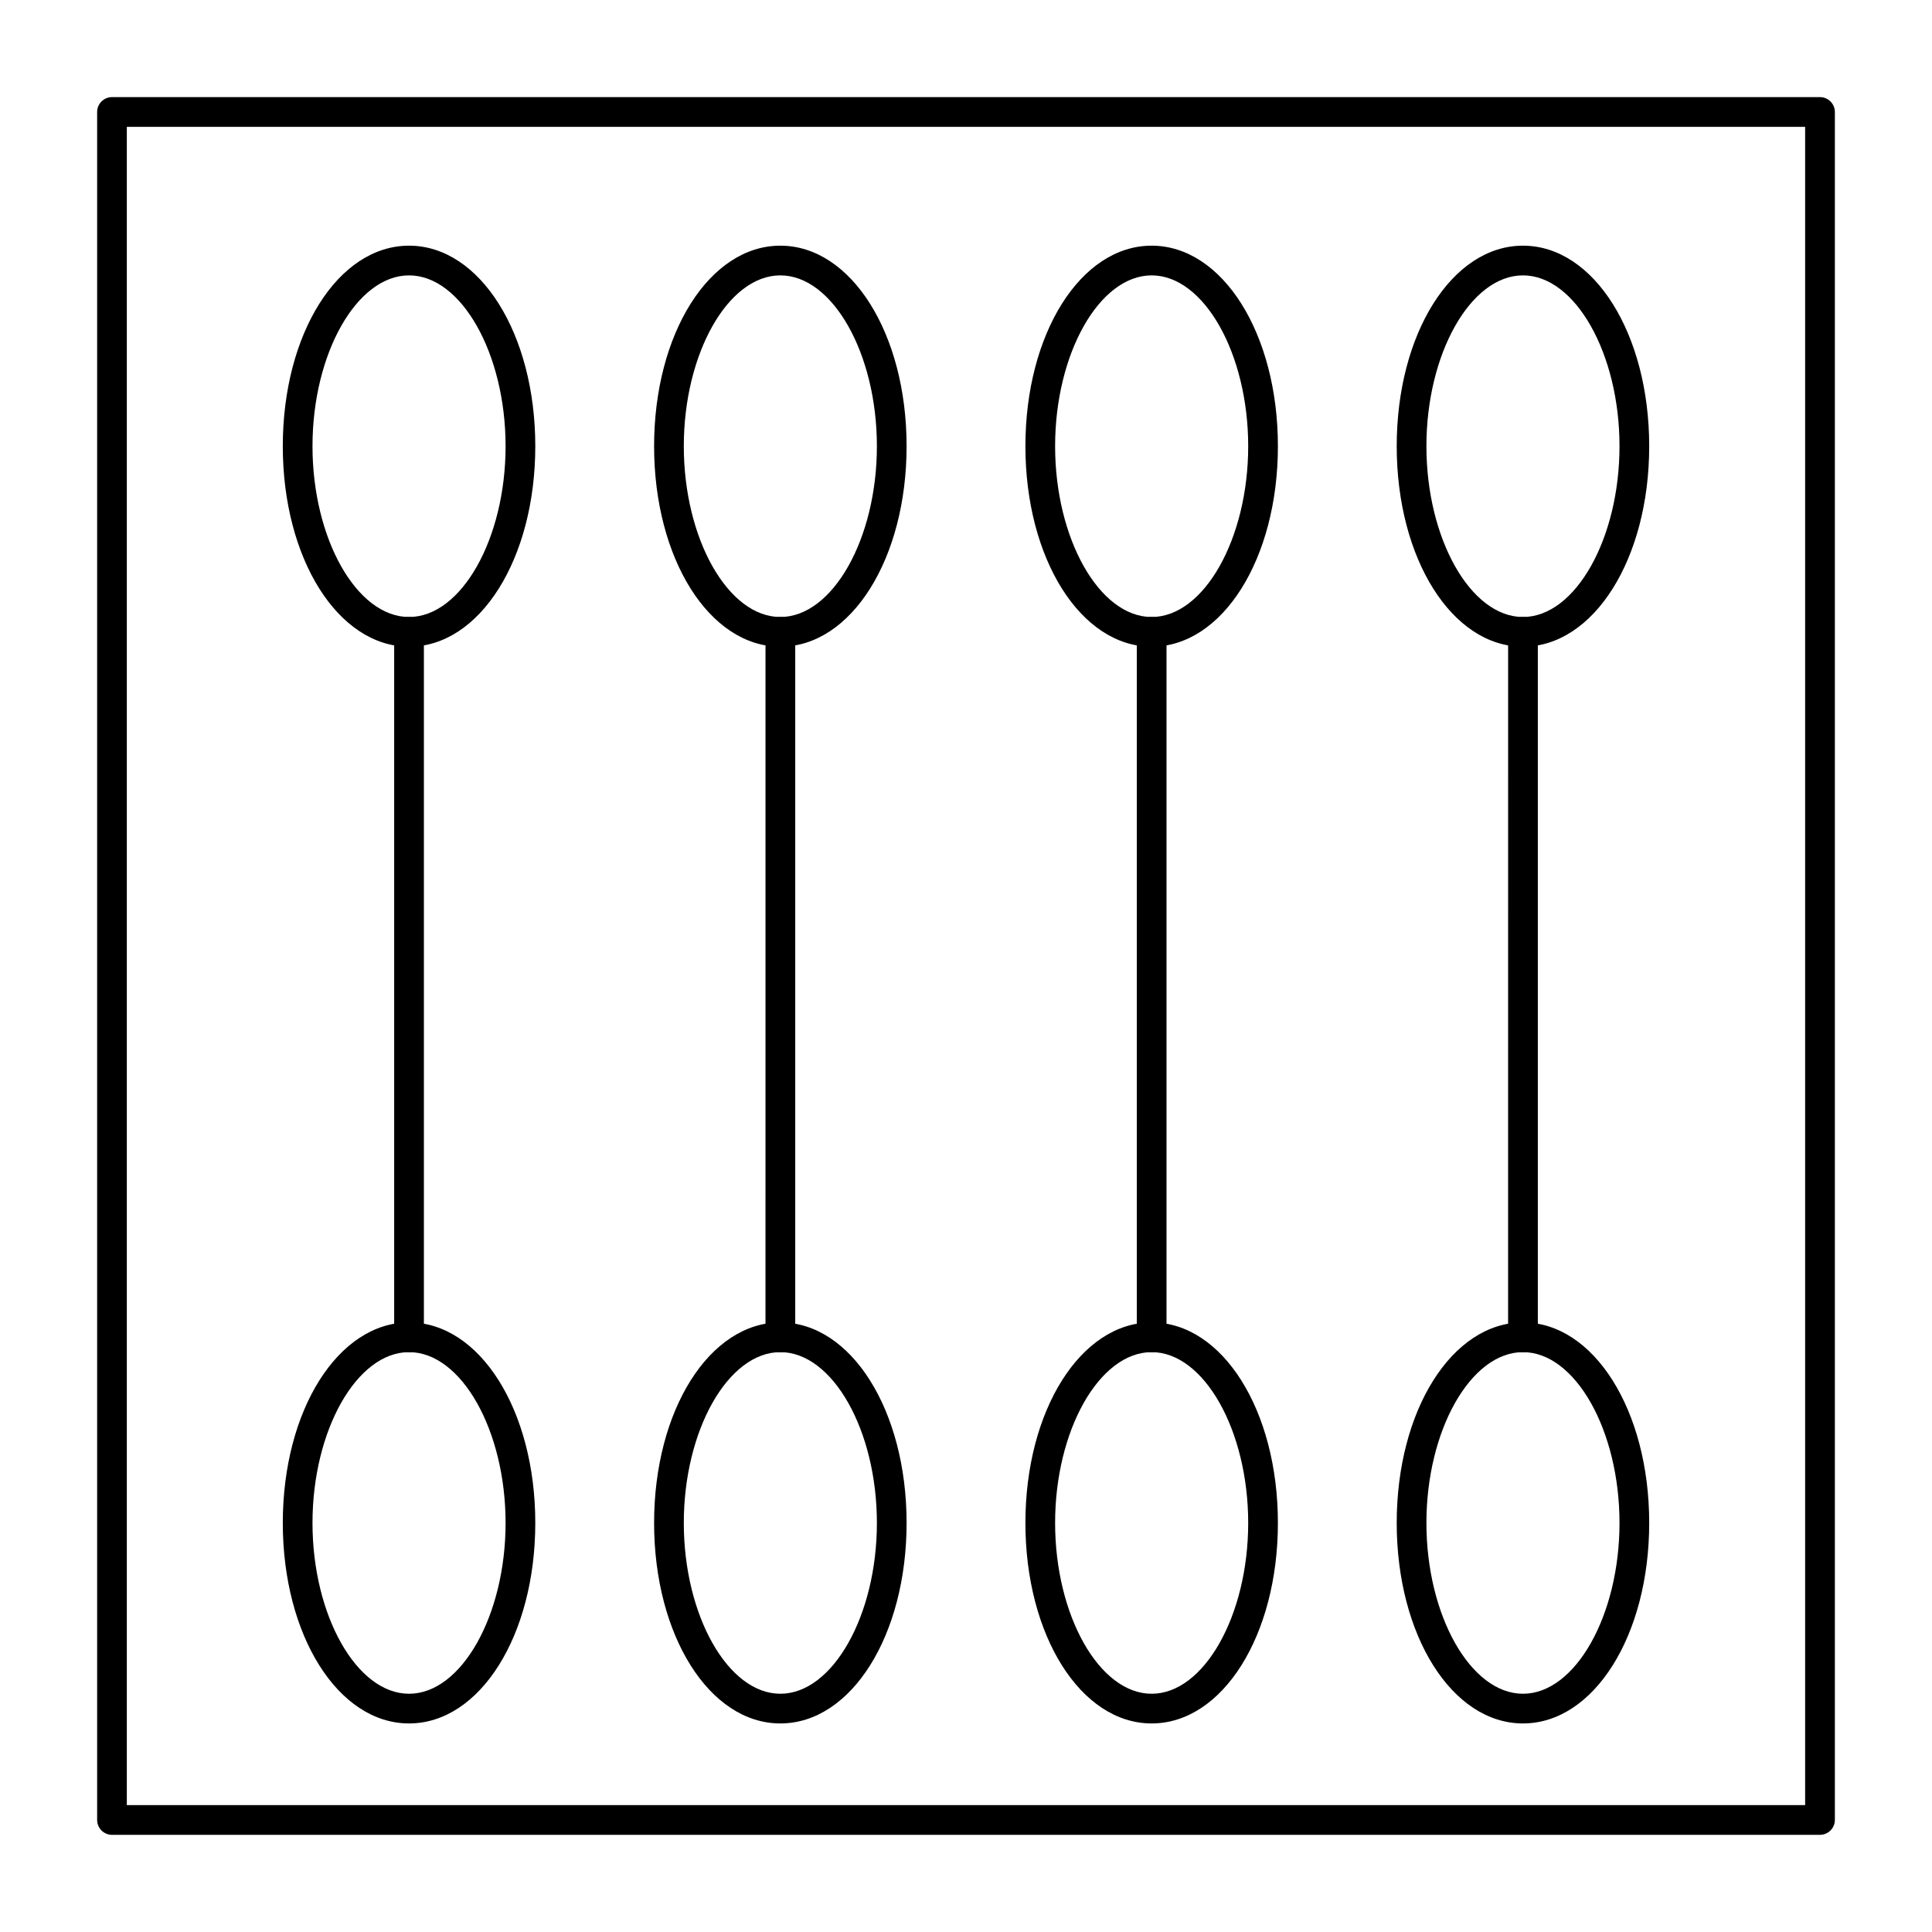
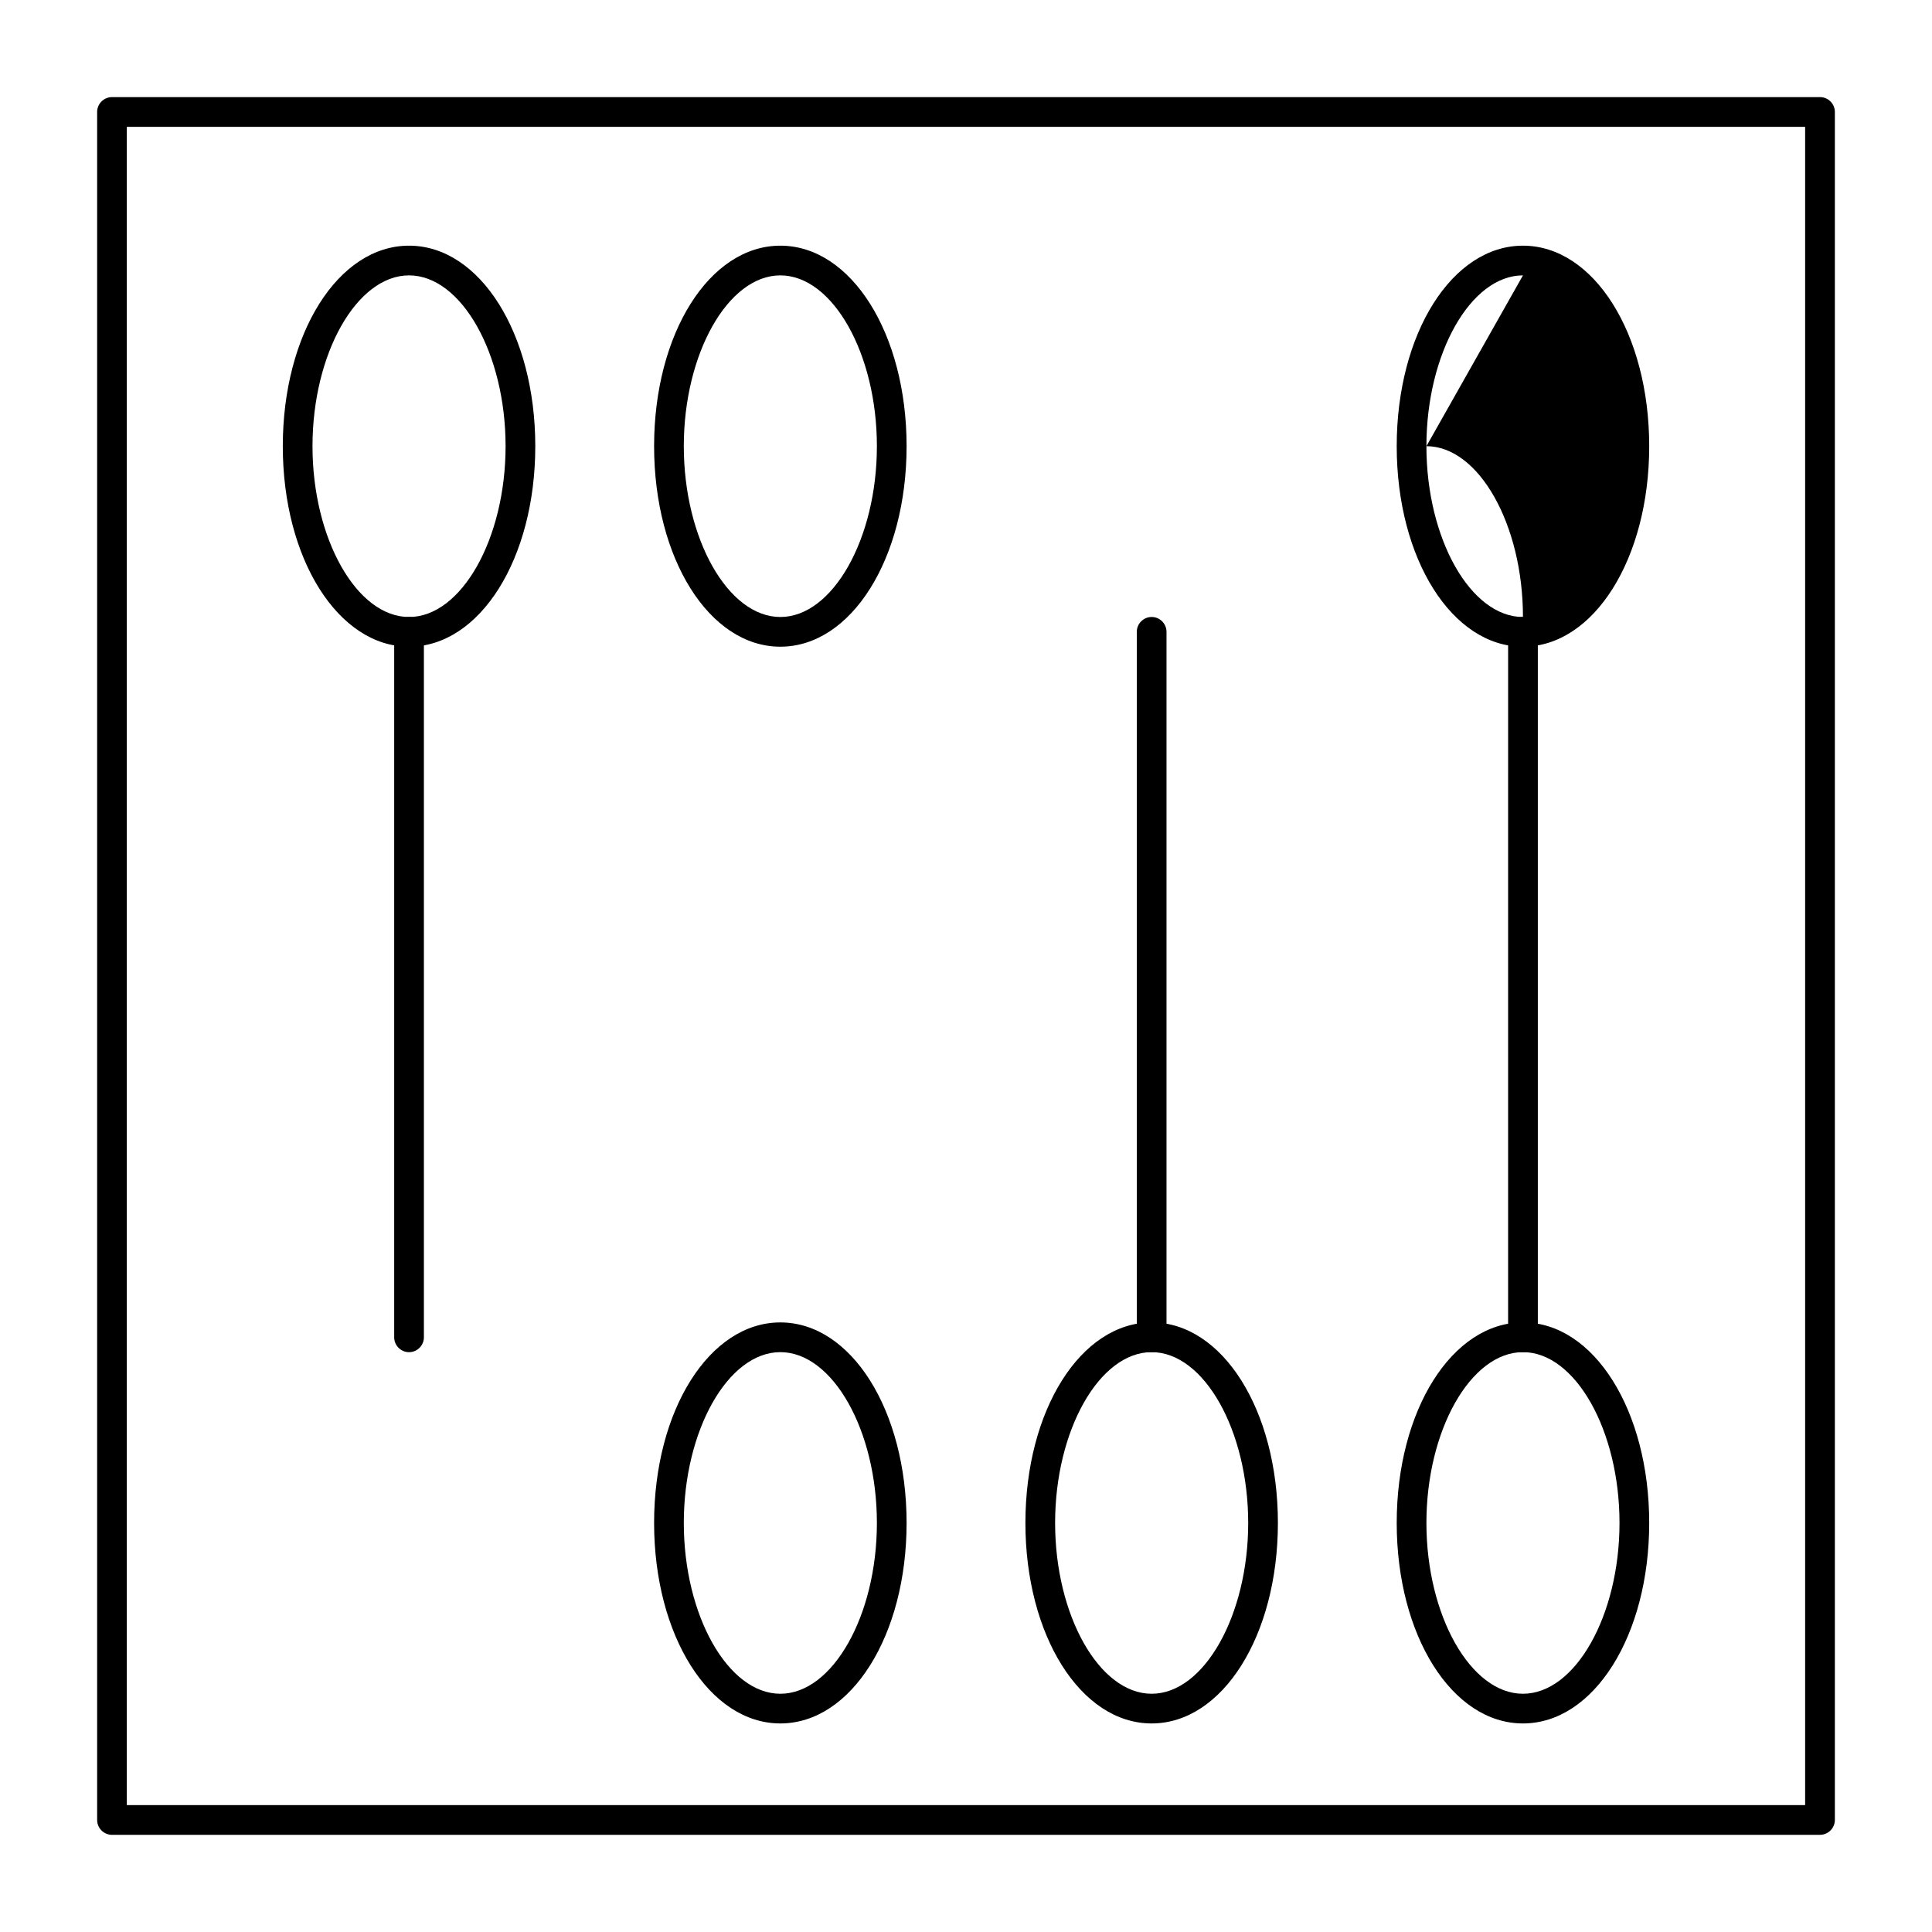
<svg xmlns="http://www.w3.org/2000/svg" fill="#000000" width="800px" height="800px" version="1.1" viewBox="144 144 512 512">
  <g>
    <path d="m626.32 630.25h-452.64c-2.164 0-3.938-1.77-3.938-3.938v-452.64c0-2.164 1.77-3.938 3.938-3.938h452.64c2.164 0 3.938 1.77 3.938 3.938v452.64c-0.004 2.164-1.773 3.934-3.938 3.934zm-448.71-7.871h444.77v-444.77h-444.77z" />
    <path d="m252.4 315.38c-18.793 0-33.457-23.32-33.457-53.137 0-29.816 14.66-53.137 33.457-53.137 18.793 0 33.457 23.32 33.457 53.137 0 29.816-14.664 53.137-33.457 53.137zm0-98.402c-13.875 0-25.586 20.762-25.586 45.266 0 24.5 11.711 45.266 25.586 45.266s25.586-20.762 25.586-45.266c-0.004-24.5-11.711-45.266-25.586-45.266z" />
-     <path d="m252.4 600.73c-18.793 0-33.457-23.32-33.457-53.137s14.66-53.137 33.457-53.137c18.793 0 33.457 23.32 33.457 53.137s-14.664 53.137-33.457 53.137zm0-98.398c-13.875 0-25.586 20.762-25.586 45.266 0 24.5 11.711 45.266 25.586 45.266s25.586-20.762 25.586-45.266c-0.004-24.504-11.711-45.266-25.586-45.266z" />
    <path d="m252.4 502.34c-2.164 0-3.938-1.77-3.938-3.938v-186.96c0-2.164 1.77-3.938 3.938-3.938 2.164 0 3.938 1.77 3.938 3.938v186.96c0 2.164-1.773 3.938-3.938 3.938z" />
    <path d="m350.8 315.38c-18.793 0-33.457-23.32-33.457-53.137 0-29.816 14.66-53.137 33.457-53.137 18.793 0 33.457 23.32 33.457 53.137 0 29.816-14.66 53.137-33.457 53.137zm0-98.402c-13.875 0-25.586 20.762-25.586 45.266 0 24.5 11.711 45.266 25.586 45.266s25.586-20.762 25.586-45.266c0-24.5-11.711-45.266-25.586-45.266z" />
    <path d="m350.8 600.73c-18.793 0-33.457-23.32-33.457-53.137s14.66-53.137 33.457-53.137c18.793 0 33.457 23.32 33.457 53.137s-14.66 53.137-33.457 53.137zm0-98.398c-13.875 0-25.586 20.762-25.586 45.266 0 24.5 11.711 45.266 25.586 45.266s25.586-20.762 25.586-45.266c0-24.504-11.711-45.266-25.586-45.266z" />
-     <path d="m350.8 502.34c-2.164 0-3.938-1.77-3.938-3.938l0.004-186.96c0-2.164 1.77-3.938 3.938-3.938 2.164 0 3.938 1.77 3.938 3.938v186.96c-0.004 2.164-1.773 3.938-3.941 3.938z" />
-     <path d="m449.2 315.38c-18.793 0-33.457-23.32-33.457-53.137 0-29.816 14.66-53.137 33.457-53.137 18.793 0 33.457 23.32 33.457 53.137 0 29.816-14.664 53.137-33.457 53.137zm0-98.402c-13.875 0-25.586 20.762-25.586 45.266 0 24.5 11.711 45.266 25.586 45.266s25.586-20.762 25.586-45.266c-0.004-24.5-11.711-45.266-25.586-45.266z" />
    <path d="m449.2 600.73c-18.793 0-33.457-23.32-33.457-53.137s14.66-53.137 33.457-53.137c18.793 0 33.457 23.32 33.457 53.137s-14.664 53.137-33.457 53.137zm0-98.398c-13.875 0-25.586 20.762-25.586 45.266 0 24.5 11.711 45.266 25.586 45.266s25.586-20.762 25.586-45.266c-0.004-24.504-11.711-45.266-25.586-45.266z" />
    <path d="m449.2 502.34c-2.164 0-3.938-1.77-3.938-3.938v-186.96c0-2.164 1.77-3.938 3.938-3.938 2.164 0 3.938 1.77 3.938 3.938v186.96c-0.004 2.164-1.773 3.938-3.938 3.938z" />
-     <path d="m547.6 315.38c-18.793 0-33.457-23.32-33.457-53.137 0-29.816 14.66-53.137 33.457-53.137 18.793 0 33.457 23.32 33.457 53.137 0 29.816-14.66 53.137-33.457 53.137zm0-98.402c-13.875 0-25.586 20.762-25.586 45.266 0 24.5 11.711 45.266 25.586 45.266s25.586-20.762 25.586-45.266c0-24.5-11.711-45.266-25.586-45.266z" />
+     <path d="m547.6 315.38c-18.793 0-33.457-23.32-33.457-53.137 0-29.816 14.66-53.137 33.457-53.137 18.793 0 33.457 23.32 33.457 53.137 0 29.816-14.66 53.137-33.457 53.137zm0-98.402c-13.875 0-25.586 20.762-25.586 45.266 0 24.5 11.711 45.266 25.586 45.266c0-24.5-11.711-45.266-25.586-45.266z" />
    <path d="m547.6 600.73c-18.793 0-33.457-23.32-33.457-53.137s14.66-53.137 33.457-53.137c18.793 0 33.457 23.32 33.457 53.137s-14.66 53.137-33.457 53.137zm0-98.398c-13.875 0-25.586 20.762-25.586 45.266 0 24.5 11.711 45.266 25.586 45.266s25.586-20.762 25.586-45.266c0-24.504-11.711-45.266-25.586-45.266z" />
    <path d="m547.6 502.34c-2.164 0-3.938-1.77-3.938-3.938l0.004-186.96c0-2.164 1.77-3.938 3.938-3.938 2.164 0 3.938 1.77 3.938 3.938v186.96c-0.004 2.164-1.773 3.938-3.941 3.938z" />
  </g>
</svg>